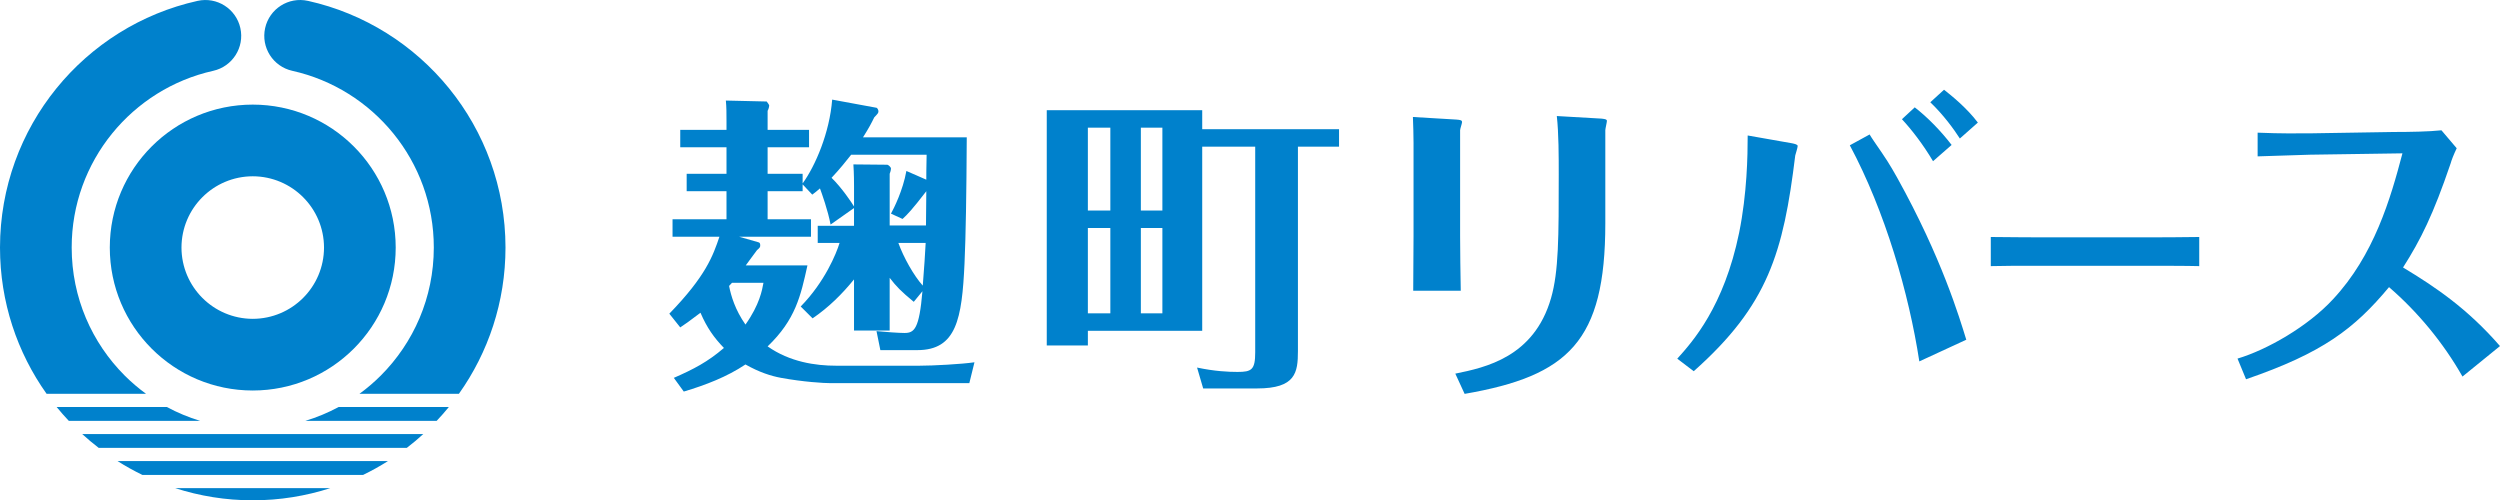
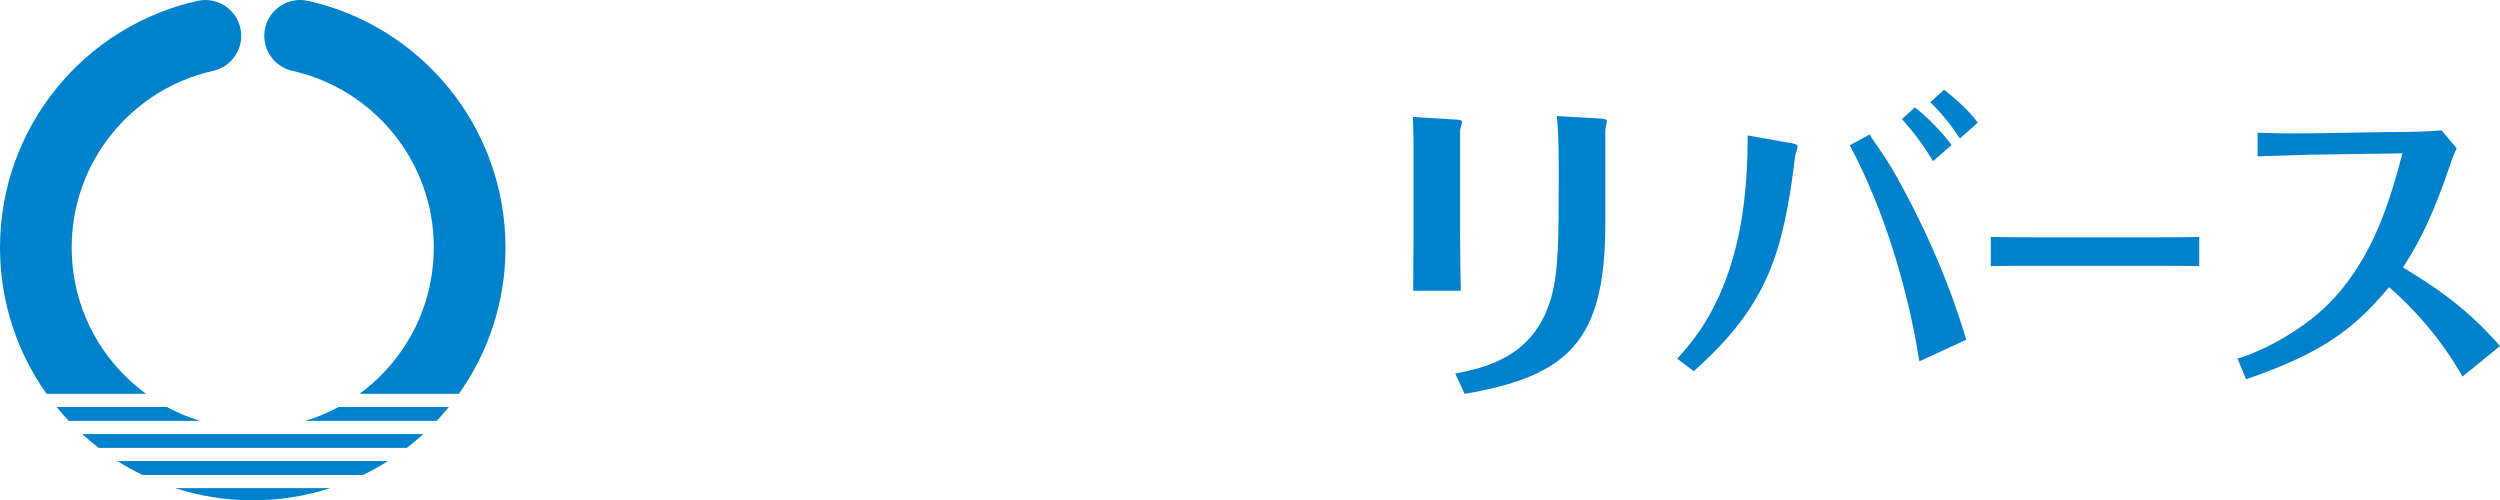
<svg xmlns="http://www.w3.org/2000/svg" id="_レイヤー_1" viewBox="0 0 2902.68 580.89">
  <defs>
    <style>.cls-1{fill:#0081cc;stroke-width:0px;}</style>
  </defs>
-   <path class="cls-1" d="m127.48,287.44c.03-91.69,74.29-165.95,165.98-165.98h0c91.69.03,165.95,74.3,165.98,165.98h0c-.03,91.67-74.29,165.95-165.98,165.97h0c-91.69-.02-165.95-74.3-165.98-165.97h0Zm83.23,0c.08,45.68,37.07,82.67,82.75,82.76h0c45.69-.09,82.67-37.07,82.75-82.76h0c-.08-45.69-37.06-82.67-82.75-82.76h0c-45.68.09-82.67,37.07-82.75,82.76h0Z" />
  <path class="cls-1" d="m354.61,488.62h152.42c4.89-5.18,9.61-10.54,14.11-16.05h-127.96c-12.18,6.56-25.09,11.96-38.57,16.05Zm-240.02,31.39h357.73c6.61-5.09,13.01-10.42,19.16-16.05H95.43c6.15,5.63,12.55,10.96,19.16,16.05ZM357.52,1.01c-22.44-5-44.67,9.13-49.67,31.56-5,22.43,9.13,44.68,31.57,49.66,93.87,20.93,164.35,104.88,164.26,205.21-.03,58.18-23.47,110.47-61.57,148.64-7.68,7.68-15.97,14.72-24.73,21.14h115.45c34.05-47.93,54.07-106.52,54.09-169.79-.09-140.08-98-257.18-229.39-286.44Zm-64.06,579.89c31.43-.02,61.69-5,90.07-14.16h-180.15c28.39,9.16,58.64,14.15,90.08,14.16Zm-148.66-144.81c-38.11-38.17-61.55-90.47-61.57-148.64-.08-100.33,70.39-184.28,164.26-205.21,22.44-5,36.57-27.23,31.57-49.66-5-22.43-27.23-36.56-49.67-31.56C98,30.26.09,147.36,0,287.44c.01,63.27,20.03,121.86,54.09,169.79h115.45c-8.76-6.42-17.05-13.46-24.74-21.14Zm20.49,115.32h256.31c9.93-4.84,19.56-10.18,28.83-16.07H136.47c9.26,5.89,18.9,11.23,28.82,16.07Zm28.43-78.84h-127.96c4.5,5.52,9.22,10.87,14.11,16.05h152.43c-13.49-4.09-26.39-9.49-38.58-16.05Z" />
-   <path class="cls-1" d="m991.59,324.39c-13.8,17-29.46,32.56-48.11,45.23l-13.8-13.75c27.97-28.58,41.39-61.5,45.12-73.8h-25.36v-19.89h42.14v-20.63l-27.22,19.18c-2.98-16.28-10.44-36.9-12.31-41.97-3.73,3.26-5.59,4.7-8.95,7.23l-11.19-11.93v7.96h-40.65v32.56h50.35v20.26h-83.54l22.75,6.52c1.49.36,1.87,1.81,1.87,3.62,0,2.16-.75,2.88-3.73,5.42-.75.73-10.82,14.83-13.05,17.72h71.6c-7.83,35.46-13.8,62.95-46.24,94.07,25.73,18.09,55.57,22.43,79.43,22.43h96.96c15.29,0,49.22-1.81,63.77-3.98l-5.97,24.24h-160.73c-8.58,0-32.07-1.46-57.8-6.15-11.93-2.18-25.36-6.52-41.4-15.56-21.63,14.47-46.24,23.87-71.6,31.47l-11.56-15.91c23.12-10.14,39.16-18.45,58.17-34.73-11.56-11.94-19.77-23.52-27.22-40.88-13.8,10.49-17.53,13.02-23.5,17.01l-12.68-15.92c42.51-43.78,50.71-67.29,58.18-89.36h-54.45v-20.26h62.65v-32.56h-46.24v-20.26h46.24v-30.75h-53.7v-20.26h53.7v-10.85c0-7.96,0-15.56-.74-23.16l47.36,1.09s2.98,3.62,2.98,4.7c0,.36-.37,3.62-1.86,6.15v22.06h48.11v20.26h-48.11v30.75h40.65v11.21c14.92-20.62,31.33-58.97,34.31-97.32l51.09,9.41c1.49,0,2.61,2.89,2.61,3.97,0,2.18-.38,2.53-4.85,7.24-3.36,6.87-5.97,11.93-13.05,23.15h120.46c-.38,68.38-1.12,113.25-2.61,146.53-2.98,64.39-9.32,100.57-54.82,100.57h-42.89l-4.48-22.06c10.82,1.08,26.48,2.16,32.45,2.16,11.56,0,17.15-4.69,20.88-48.47l-10.07,12.3c-14.92-12.3-20.14-17.73-27.97-27.86v61.15h-41.4v-59.34Zm-141.71,3.98q-1.86,1.81-3.36,3.62c2.24,11.57,7.09,27.85,19.02,44.86,16.41-23.15,19.39-40.16,20.88-48.48h-36.54Zm183.11-66.57h42.14c0-9.4.38-29.67.38-39.79-16.41,21.34-22.01,27.13-27.6,32.2l-13.43-6.15c3.36-6.15,13.8-26.77,17.9-49.56l23.12,10.12c0-7.96,0-10.12.37-28.94h-87.64c-6.71,8.33-11.93,15.2-22.75,26.77,11.93,11.57,23.49,28.94,26.1,33.29v-23.88c0-2.53,0-14.48-.75-24.97l39.16.37c1.49,0,4.47,2.89,4.47,4.34,0,.36,0,2.53-1.49,6.15v60.05Zm10.07,20.26c5.97,16.64,17.9,37.99,28.34,49.56,1.86-22.06,2.61-36.9,3.36-49.56h-31.7Z" />
-   <path class="cls-1" d="m1554.72,150.01v20.26h-47.73v237.32c0,24.97-2.62,43.42-47.37,43.42h-62.65l-7.09-24.24c20.51,4.35,36.55,5.07,46.99,5.07,16.41,0,20.51-2.53,20.51-22.79v-238.78h-61.53v213.81h-132.76v17.01h-47.73V127.95h180.5v22.06h158.87Zm-265.53-1.81h-26.1v96.24h26.1v-96.24Zm0,116.5h-26.1v99.13h26.1v-99.13Zm60.42-116.5h-24.99v96.24h24.99v-96.24Zm0,116.5h-24.99v99.13h24.99v-99.13Z" />
  <path class="cls-1" d="m1641.23,166.43c0-9.32-.37-20.51-.74-30.59l50.34,2.99c4.86.37,6.71.75,6.71,2.99,0,1.49-2.24,7.83-2.24,9.31v123.07c0,17.89.38,42.14.75,63.39h-55.2c0-7.08.37-45.87.37-63.77v-107.4Zm48.49,267.39c34.68-7.08,91.36-19.02,111.14-87.64,8.95-30.95,8.95-71.23,8.95-143.2,0-20.88,0-48.48-2.24-68.25l51.84,2.99c2.24.37,6.33.37,6.33,2.61,0,1.49-1.85,9.32-1.85,10.81v108.15c0,137.24-42.89,177.14-163.35,198.03l-10.82-23.49Z" />
  <path class="cls-1" d="m1947.43,416.46c17.7-19.67,54.15-60.18,71.85-146.3,9.2-45.62,9.9-89.28,9.9-112.87l51.33,9.04c1.78.39,6.72,1.18,6.72,3.15s-2.47,9.44-2.83,11.01c-13.8,112.86-31.5,173.83-117.87,250.51l-19.11-14.55Zm223.34-260.35c1.43,2.35,1.78,3.14,5.31,8.26,14.16,20.45,17.7,25.96,26.55,41.69,52.03,93.6,72.56,163.21,80.36,188.38l-54.52,25.17c-12.04-78.66-39.64-174.22-80.7-250.91l23-12.58Zm73.63,31.06c-11.68-19.66-24.78-36.57-36.11-48.76l14.86-13.77c15.23,11.79,30.44,27.53,42.83,43.65l-21.59,18.88Zm31.14-26.35c-7.08-11.01-19.1-27.53-34.33-42.08l15.94-14.55c8.49,6.68,26.19,20.84,39.29,38.14l-20.89,18.49Z" />
  <path class="cls-1" d="m2311.45,275.17c21.75.39,60.58.39,68.28.39h104.9c19,0,50.94,0,68.84-.39v33.82c-12.93-.4-47.35-.4-68.01-.4h-104.89c-46.26,0-51.22,0-69.12.4v-33.82Z" />
  <path class="cls-1" d="m2682.87,179.6c-17,.39-44.6,1.57-61.6,1.96v-27.52c29.74,1.18,41.78.78,61.24.78l96.63-1.57c18.39,0,41.06-.39,55.56-1.96l17.7,20.84c-3.55,7.48-6.02,13.77-7.08,17.7-20.17,59.38-34.7,88.48-55.23,120.74,37.88,22.81,75.05,47.98,112.57,91.24l-43.54,35.4c-22.31-39.33-52.03-75.12-85.3-103.83-40.35,48.37-76.81,76.3-166.01,106.97l-9.9-23.99c34.33-10.22,81.76-37.36,110.79-68.82,47.78-51.12,66.89-116.81,80.7-169.5l-106.54,1.57Z" />
</svg>